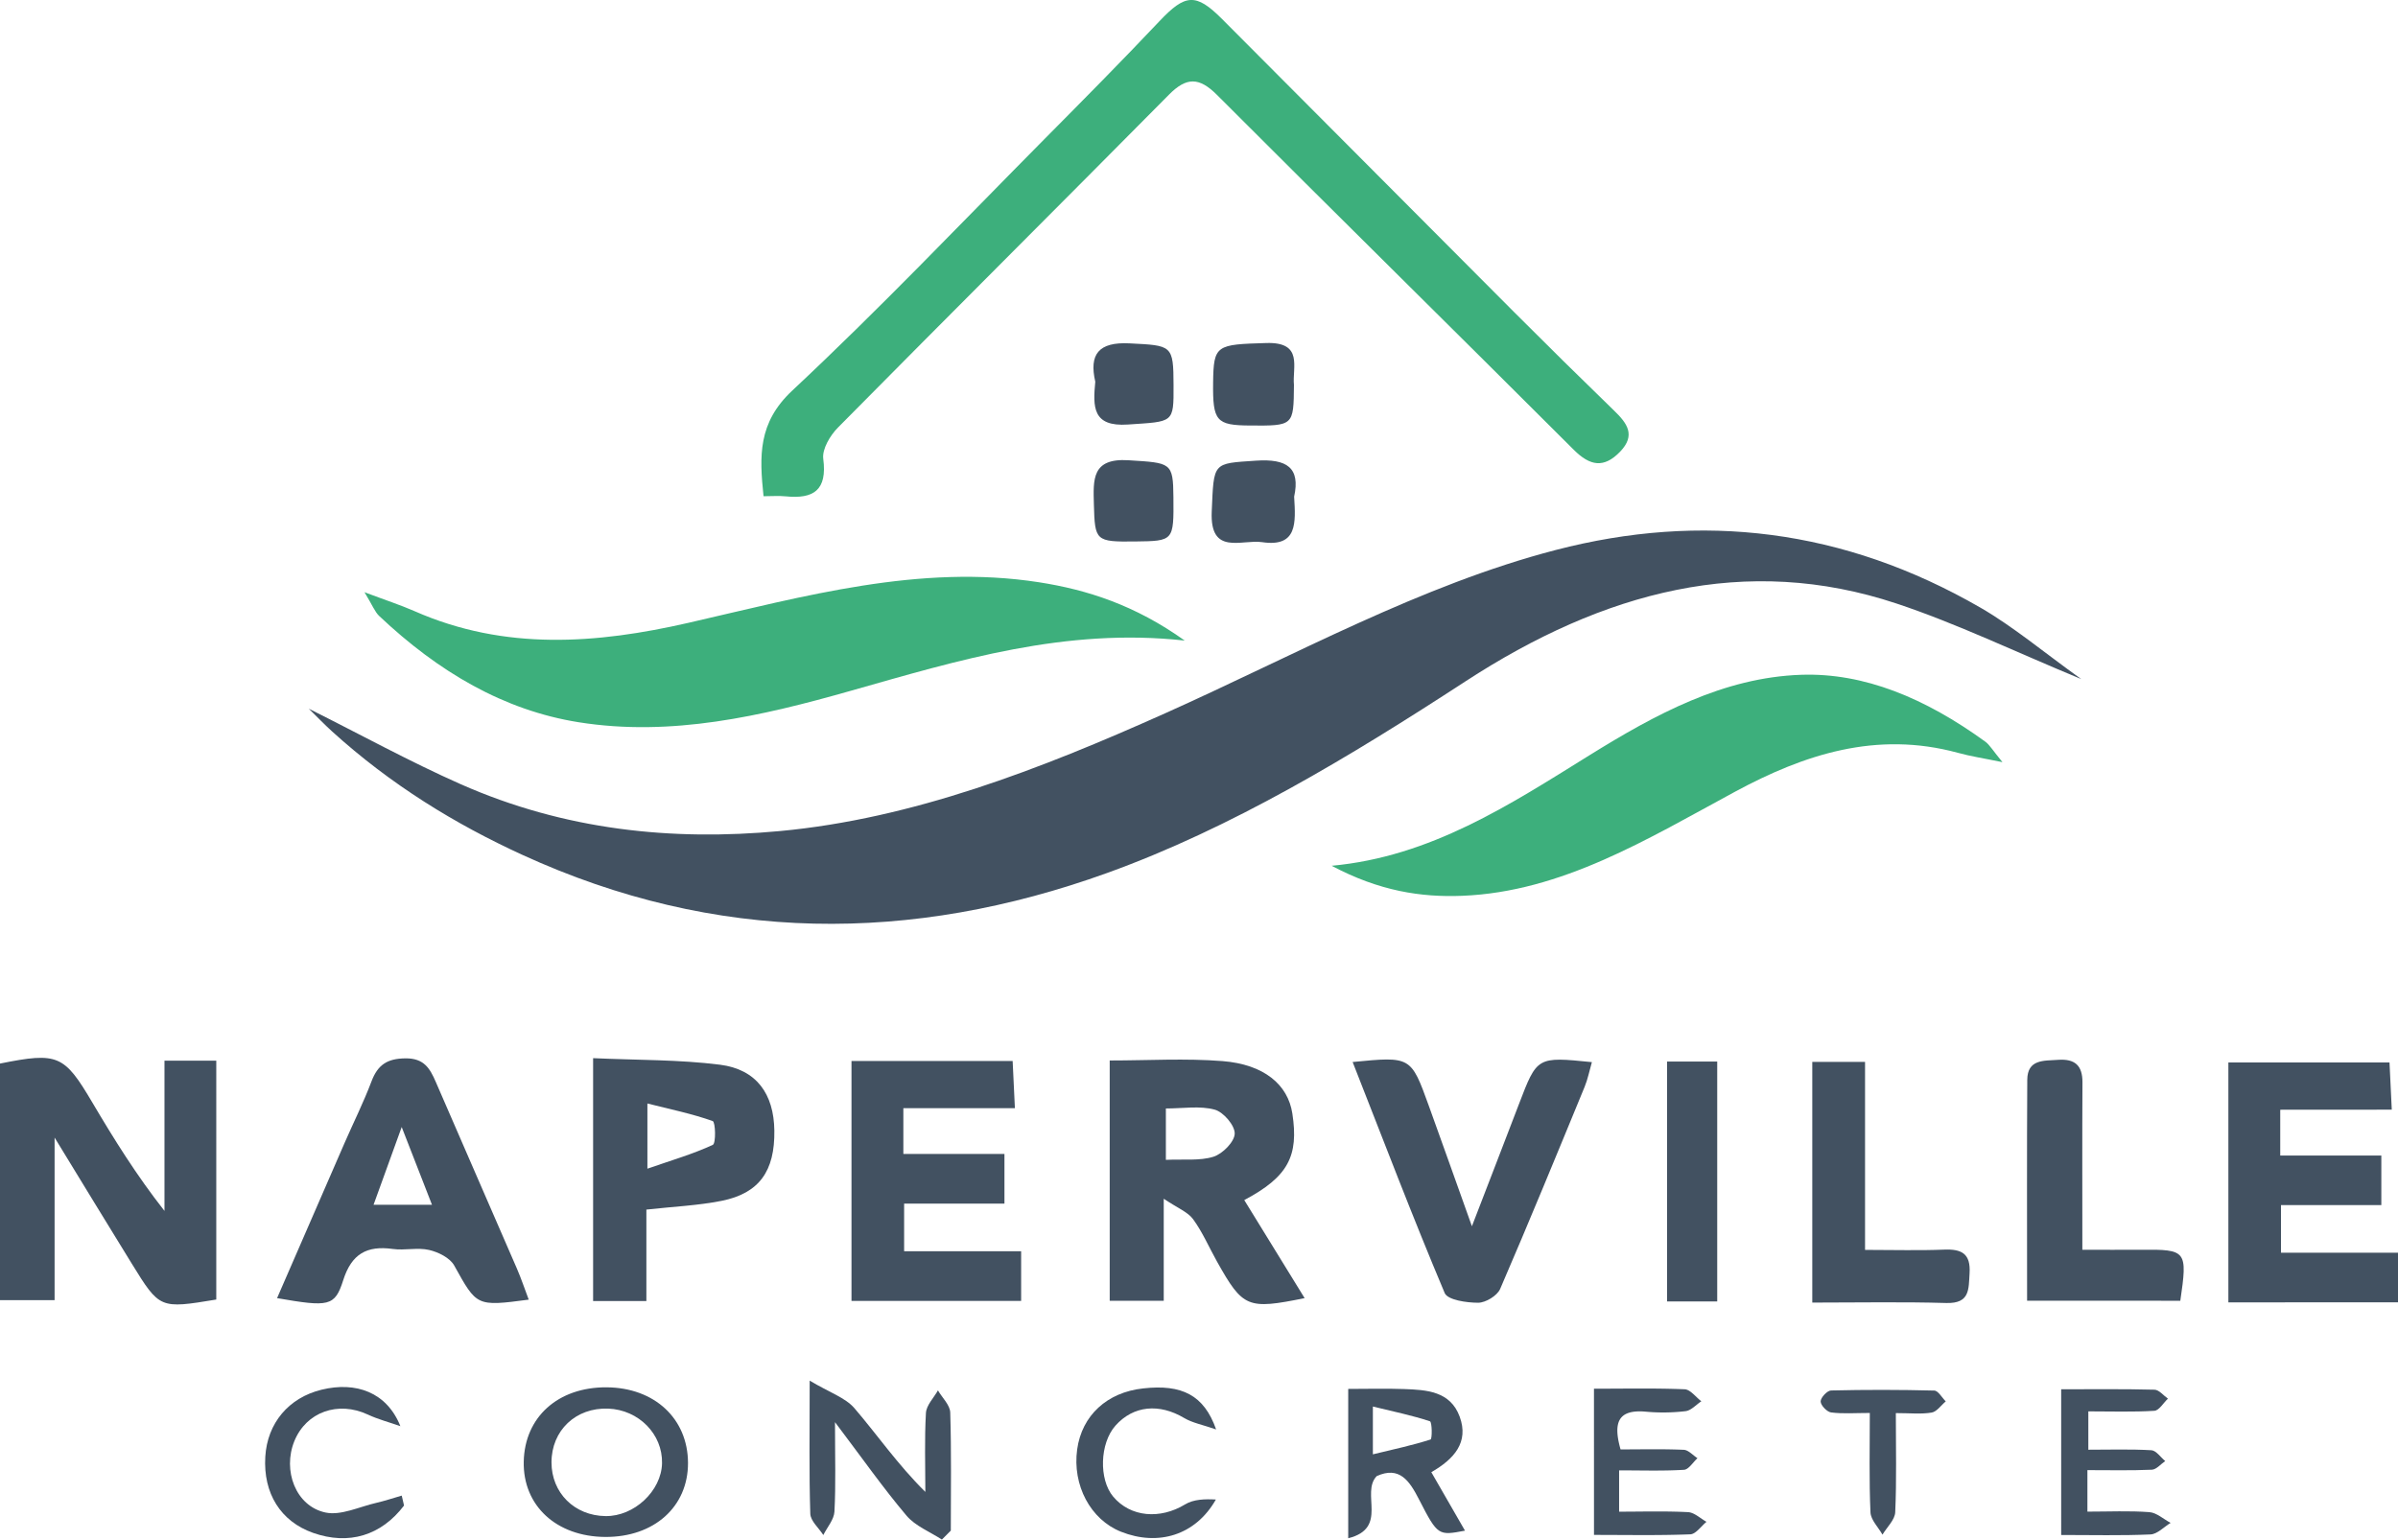
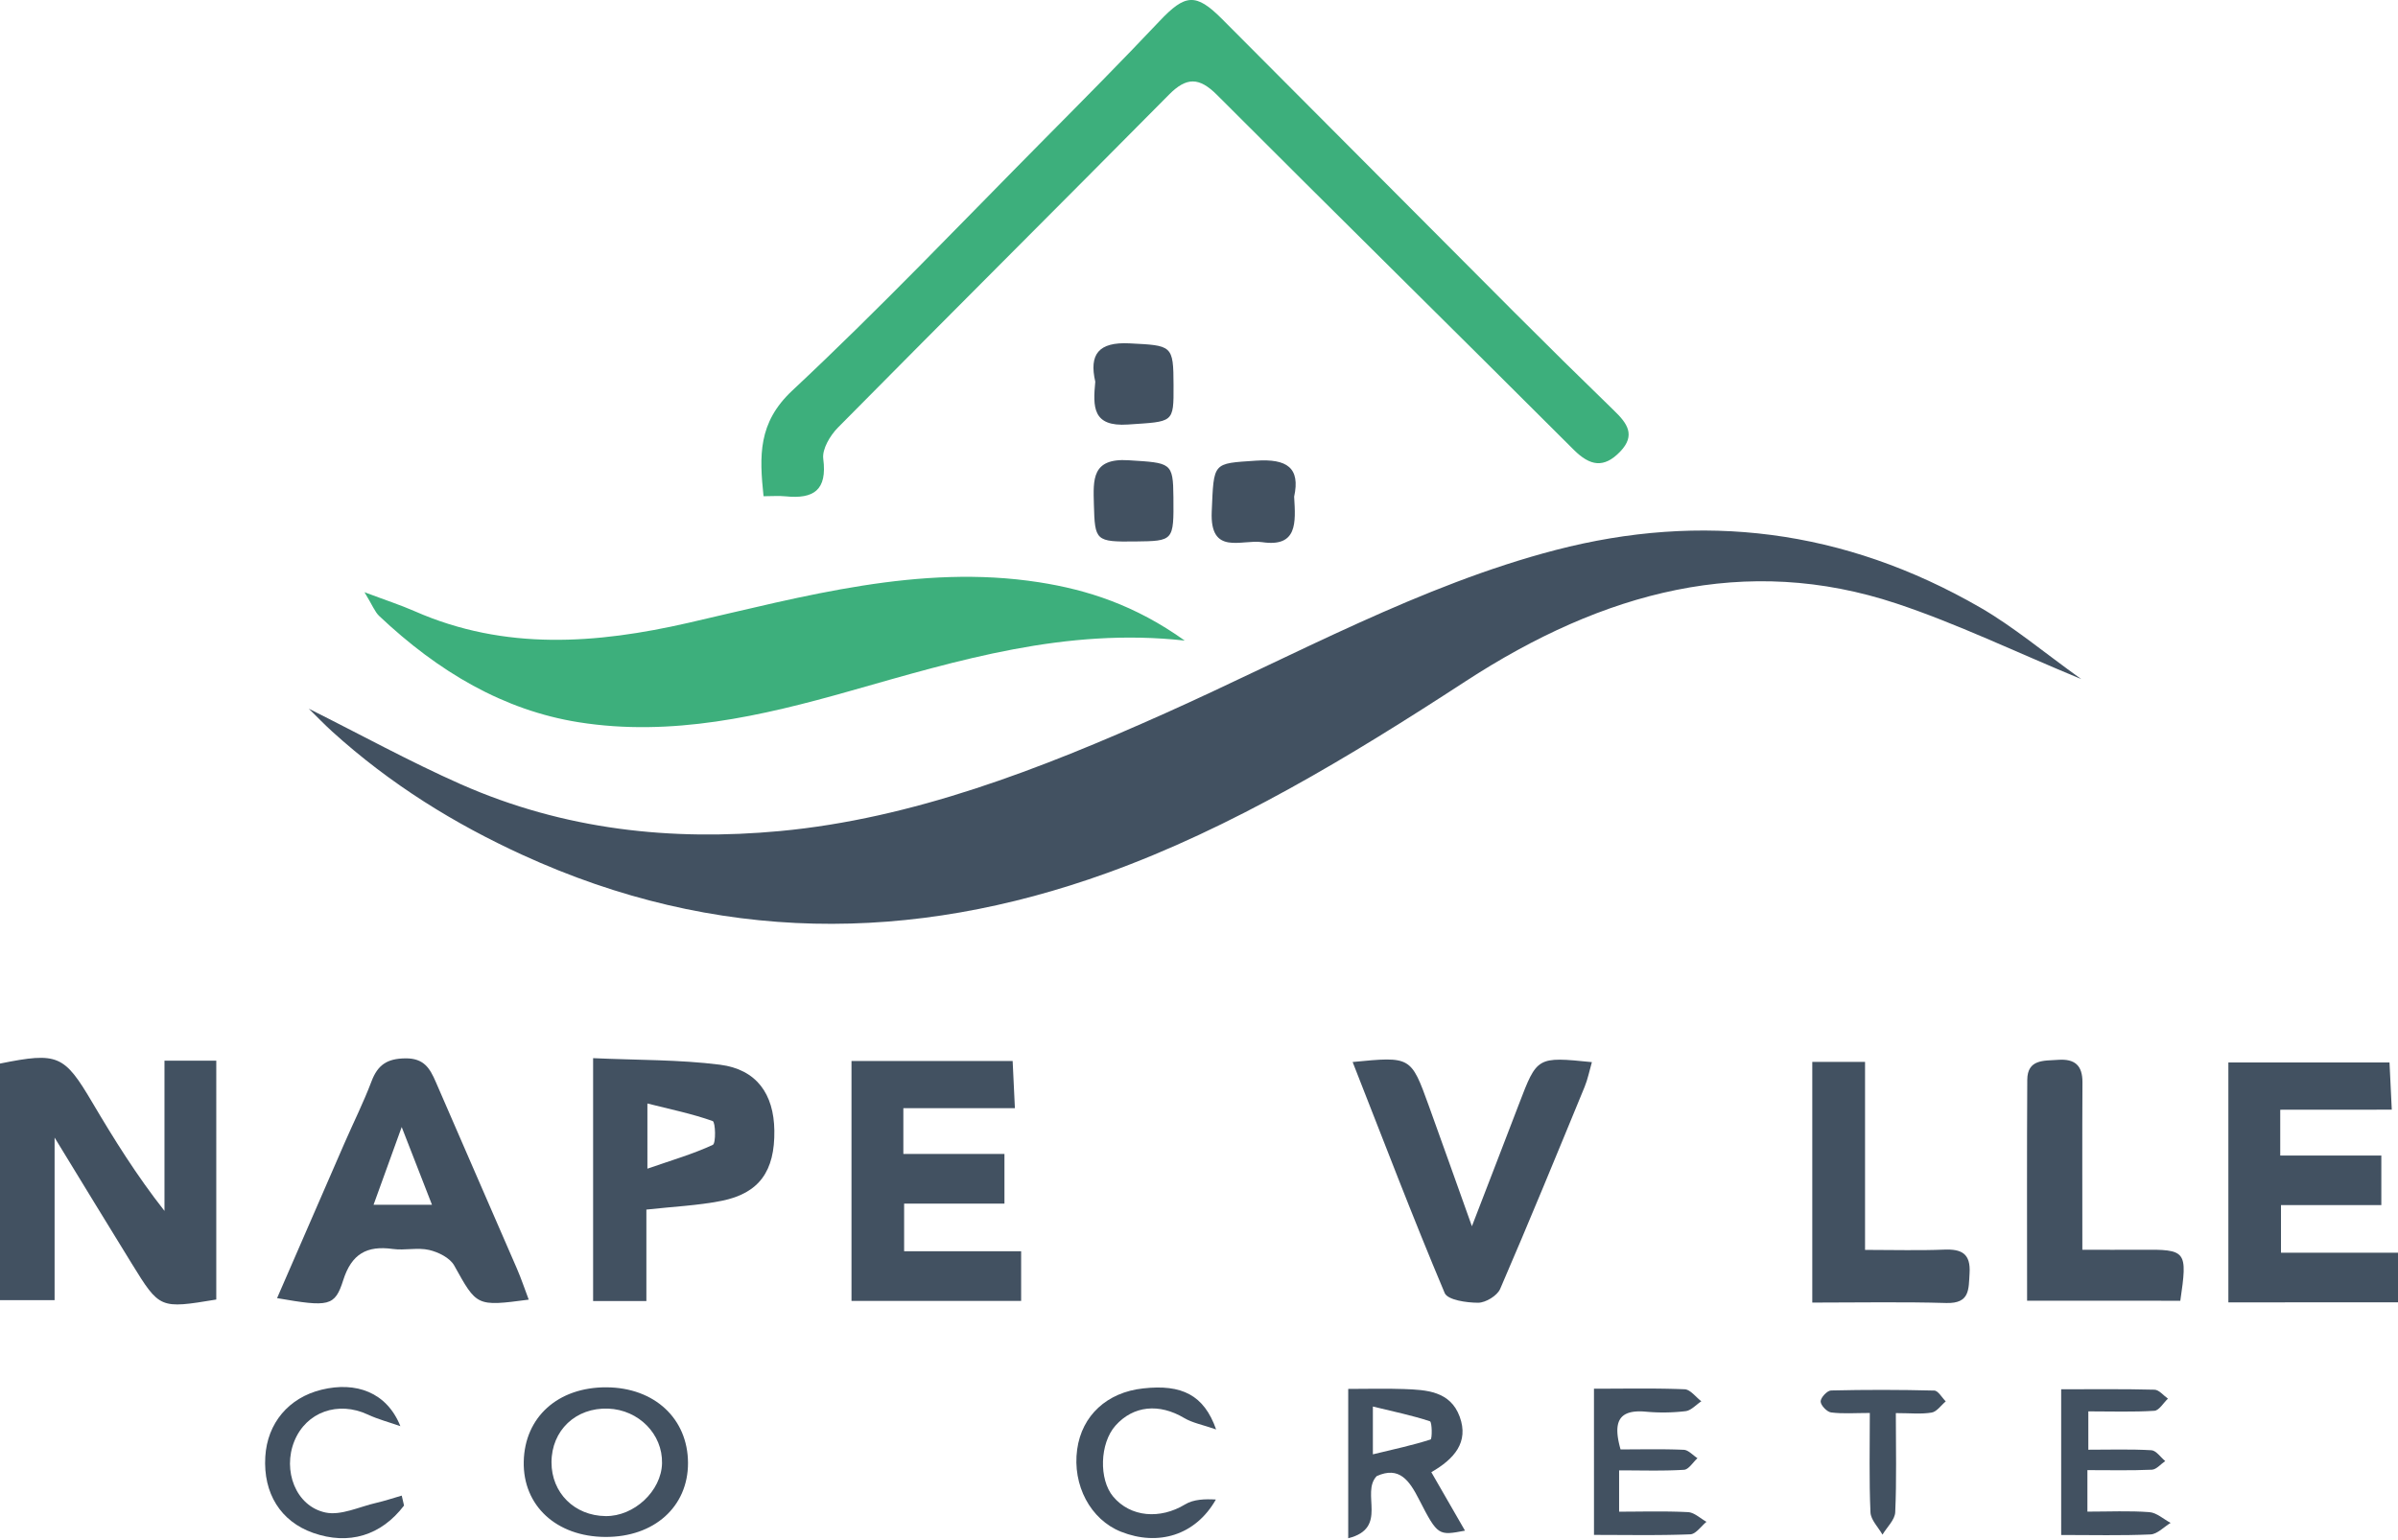
<svg xmlns="http://www.w3.org/2000/svg" viewBox="0 0 1533.74 984.98">
  <defs>
    <style>.cls-1{fill:#425161;}.cls-2{fill:#3daf7c;}</style>
  </defs>
  <g id="Layer_2" data-name="Layer 2">
    <g id="Layer_1-2" data-name="Layer 1">
      <path class="cls-1" d="M105.2,678.61h33.13V831.43c-36.08,5.94-36.16,6-54-22.89-15.64-25.32-31.08-50.77-49.41-80.73v104H0V680.45c37.13-7.46,41.06-5.55,59.11,25,13.82,23.39,28.17,46.46,46.09,69.27Z" />
-       <path class="cls-1" d="M795.82,767.8l38.61,62.73c-36.56,7.42-39.45,6.16-56-23.31-5.1-9.07-9.22-18.81-15.3-27.15-3.42-4.69-9.92-7.13-18.81-13.13v65.3H709.76V678.48c24.52,0,48.46-1.48,72.13.39,26.58,2.1,41.84,15.07,44.68,33.49C830.8,739.78,823.76,752.94,795.82,767.8Zm-50.14-58.61v32.87c11.44-.54,21.6.76,30.45-2,5.84-1.86,13.45-9.54,13.58-14.78s-7.21-13.83-12.79-15.34C767.44,707.34,756.76,709.19,745.68,709.19Z" />
      <path class="cls-1" d="M577.78,709v29.29h64.66v31.79H578.27v30.46h74.84v31.77H544.61V678.8H647.68c.47,9.78.89,18.69,1.44,30.2Z" />
      <path class="cls-1" d="M338.17,831.49c-33.61,4.45-33.17,4.2-47.66-21.83-2.72-4.9-10.13-8.59-16.05-9.95-7.39-1.71-15.6.42-23.24-.64-16.59-2.3-26.35,3.14-31.71,20s-9.16,17.18-42.3,11.46c14.56-33.49,28.88-66.51,43.27-99.5,5.7-13.07,12.11-25.87,17.13-39.19,4-10.57,10-14.59,21.67-14.72,11.83-.14,15.65,6.31,19.41,15,17.24,39.87,34.67,79.66,51.93,119.52C333.37,818,335.57,824.61,338.17,831.49ZM276.3,770.81l-19.38-49.75c-7,19.47-12.23,33.83-18,49.75Z" />
      <path class="cls-1" d="M379.35,677c28.27,1.29,54.95.88,81.16,4.19,23.36,3,34.44,18.67,34.76,42.16.35,25.87-9.63,40.1-33.77,44.94-15.09,3-30.66,3.66-48.08,5.59v58.52H379.35Zm34.73,70.7c15.89-5.51,29.32-9.42,41.85-15.25,2.06-1,1.7-14.57-.09-15.21-13-4.62-26.57-7.42-41.76-11.24Z" />
      <path class="cls-1" d="M865.13,679.46c37.23-3.62,37.28-3.64,48.68,27.89,8.77,24.26,17.38,48.57,27.61,77.19,11.15-28.93,20.68-53.52,30.09-78.16,11.6-30.36,11.55-30.38,46.65-26.84-1.6,5.56-2.63,10.92-4.66,15.85-17.78,43.18-35.49,86.39-54,129.23-1.89,4.36-9.24,8.83-14.08,8.86-7.37,0-19.53-1.74-21.41-6.22C903.65,779,885,730,865.13,679.46Z" />
      <path class="cls-1" d="M1159.12,833.38v-154h33.75V799.66c18.6,0,34.59.49,50.53-.17,11.27-.46,17.11,2.54,16.32,15.16-.64,10.26.27,19.37-14.79,19C1217.12,832.83,1189.26,833.38,1159.12,833.38Z" />
      <path class="cls-1" d="M1296.51,832.19c0-48.11-.17-94.7.11-141.29.08-13.33,10.59-12.19,19.74-12.83,10.6-.74,15.62,3.49,15.56,14.42-.2,34.93-.07,69.86-.07,107.09,13.33,0,25.46.09,37.59,0,29.08-.27,29.75.53,25.07,32.63Z" />
-       <path class="cls-1" d="M1098.32,832.65h-32.09V679.17h32.09Z" />
-       <path class="cls-1" d="M602.42,985c-7.66-5-17-8.65-22.66-15.36-14.86-17.58-28.13-36.51-45.7-59.76,0,23,.56,40.14-.35,57.22-.27,5.11-4.63,10-7.12,15-2.91-4.55-8.18-9-8.33-13.65-.82-25.81-.39-51.67-.39-85.13,12.74,7.62,22.79,10.85,28.65,17.67,14.71,17.14,27.52,35.91,45.33,53.52,0-16.84-.59-33.71.37-50.49.29-5,5-9.65,7.68-14.46,2.75,4.71,7.71,9.35,7.87,14.14.79,25.17.37,50.38.37,75.57Q605.28,982.11,602.42,985Z" />
      <path class="cls-1" d="M387.13,983.32c-31.27-.18-52.71-20-52.15-48.15.57-28.54,21.9-47.73,52.89-47.58,30.7.15,52.08,20,52.17,48.36C440.13,964,418.35,983.5,387.13,983.32Zm36.3-47.1c.45-18.65-14.88-34.23-34.4-35-20.76-.78-36.28,13.93-36.3,34.38,0,19.52,14.71,34.15,34.59,34.38C405.58,970.23,423,953.92,423.43,936.22Z" />
      <path class="cls-1" d="M915.46,941.89,937,979.3c-17,3.21-17.41,3.4-29.37-19.92-6.19-12.08-12.57-21.55-27.08-15-10.46,10.85,7.77,33.27-18.24,39.78V888.61c12.55,0,24.09-.34,35.6.08,14.46.52,29.71,1.32,35.7,17.69S930.08,933.47,915.46,941.89Zm-37.38-11.42c13.64-3.31,25.45-5.82,36.89-9.5,1.11-.35,1-11.21-.41-11.66-11.39-3.75-23.2-6.2-36.48-9.43Z" />
      <path class="cls-1" d="M1019.49,888.48c20.44,0,39.24-.42,58,.37,3.66.15,7.13,5,10.68,7.67-3.35,2.2-6.52,5.89-10.08,6.32a121.85,121.85,0,0,1-25.33.34c-18.3-1.68-21,7.35-16.27,24.14,13.4,0,26.93-.34,40.42.25,3,.13,5.86,3.49,8.78,5.37-2.87,2.59-5.61,7.24-8.63,7.42-13.44.82-27,.36-41.49.36v26.43c14.73,0,29.43-.45,44.08.3,4,.21,7.88,4,11.81,6.19-3.45,2.8-6.82,7.88-10.38,8-20,.79-40.06.38-61.58.38Z" />
      <path class="cls-1" d="M1335.09,940.57v26.55c14,0,26.88-.63,39.64.33,4.67.35,9.06,4.48,13.58,6.88-4.29,2.58-8.48,7.18-12.87,7.38-18.61.83-37.27.35-57.13.35V888.84c20,0,39.88-.24,59.7.27,2.91.07,5.72,3.72,8.58,5.72-2.89,2.72-5.64,7.59-8.69,7.78-13.53.86-27.14.37-42.22.37v24.53c13.43,0,26.9-.44,40.31.33,3.08.18,5.92,4.51,8.87,6.93-2.84,1.93-5.62,5.4-8.54,5.53C1362.85,940.9,1349.33,940.57,1335.09,940.57Z" />
      <path class="cls-1" d="M777.82,914.54c-8.61-3-15.1-4.15-20.41-7.31-16-9.53-32.54-8-44,4.9-10,11.27-10.7,34.32-1.44,45.37,11.09,13.22,30,14.72,46,5,5.43-3.32,12.78-3.51,19.7-3.12-13.08,23-37,30-60.64,20.62-19.53-7.74-31.26-29.77-28.08-52.72,3-21.65,19.1-36.53,42.25-39C755.86,885.54,770.06,892.47,777.82,914.54Z" />
      <path class="cls-1" d="M258.42,963.23c-14.67,19.28-35.4,25.51-58.16,17.49-20.72-7.29-32-25.27-30.58-48.75,1.3-21.47,14.95-37.72,36-42.86,21.94-5.35,41.69,1.58,50.39,23.33-6.95-2.44-14.16-4.32-20.81-7.42-19-8.87-39.39-1.72-47,17s.8,41.55,19.86,45.66c9.93,2.14,21.63-3.67,32.47-6.15,5.51-1.26,10.9-3.09,16.35-4.66Q257.69,960,258.42,963.23Z" />
      <path class="cls-1" d="M1195.92,904c-9.55,0-17.26.63-24.77-.34-2.66-.34-6.69-4.6-6.68-7.05s4.22-7,6.68-7q33-.79,66,.06c2.5.06,4.89,4.51,7.33,6.92-3,2.5-5.72,6.6-9,7.15-6.75,1.13-13.82.34-22.92.34,0,22.42.54,42.95-.39,63.42-.22,4.89-5.3,9.57-8.15,14.35-2.68-4.75-7.47-9.41-7.68-14.26C1195.42,947.06,1195.92,926.48,1195.92,904Z" />
      <path class="cls-1" d="M1458.42,710v29.3h64.66V771H1458.9v30.46h74.84v31.77H1425.25V679.76h103.06c.47,9.77.9,18.68,1.45,30.19Z" />
      <path class="cls-1" d="M1331.15,434.48c-42.09-17.41-79.66-35.55-118.16-48.35-96.19-32-187.26-7.84-275.78,49.85-74.16,48.34-149.52,93.83-229.1,122.54-125.23,45.18-250.32,45.11-374-11.59-42.74-19.59-84-44.71-121.9-79.14-4.64-4.22-9.09-8.86-14.71-14.38,33.32,16.68,64.86,34,97.11,48.29,66.5,29.4,135.08,36.47,204.3,30,84.73-7.92,165.81-39.29,246.28-75.33C828,419.28,909.13,374.2,995.11,351.86c93-24.17,183.87-13.74,271.55,36.9C1287.69,400.91,1307.4,417.48,1331.15,434.48Z" />
      <path class="cls-2" d="M757.74,409.83C681.43,401.41,612.94,422.46,544,442c-57,16.19-114.66,29.52-173.91,20.08-47.9-7.63-89.68-32.2-127.58-68-2.7-2.54-4.31-6.83-9.39-15.19,13.66,5.14,23,8.17,32.16,12.18,57.69,25.41,116.44,20.81,174.94,7.43,74.18-17,148-37.8,224.16-26C695.51,377.34,726,387.17,757.74,409.83Z" />
      <path class="cls-2" d="M488.35,317.48c-2.67-25.75-3.62-47,18.34-67.56,55.51-51.91,108-107.1,161.5-161.11C692.87,63.92,717.55,39,741.6,13.53,758-3.82,764.79-4.67,781.45,12q93.57,93.81,187,187.71,31.65,31.71,63.82,62.91c8.34,8.07,14.16,15.69,4,26.3-10.43,10.86-19.31,9.23-29.72-1.17-75.89-75.83-152.34-151.1-228.14-227-11.37-11.38-19.47-11.58-30.73-.2-70.42,71.15-141.37,141.78-211.73,213-5,5.06-10.21,13.77-9.4,20,2.61,20.07-6.13,25.81-24.05,24C498.15,317.11,493.71,317.48,488.35,317.48Z" />
      <path class="cls-1" d="M827.72,317.77c1,16.68,2.23,32.45-20.46,29.1-13.1-1.93-33.5,8.86-32.25-19.56,1.4-31.88.37-30.69,28.24-32.58C823.13,293.38,831.78,299.22,827.72,317.77Z" />
-       <path class="cls-1" d="M827.6,246.34c-.22,26.11-.22,26.11-28.28,25.9-21.42-.16-23.72-2.85-23.42-27.44.29-24.22,2-24.38,34-25.34C833.83,218.73,826.46,235,827.6,246.34Z" />
      <path class="cls-1" d="M725.9,346.43c-25.2.28-25.64-.34-26.26-23.8-.41-15.75-1.48-29.66,22.13-28.17,27.3,1.73,28.55,1.25,28.74,23.74C750.74,346.14,750.74,346.14,725.9,346.43Z" />
      <path class="cls-1" d="M700.53,244.21c-4-17.47,2-25.56,22-24.53,27.14,1.39,28,1,28.06,26.82.12,24.48,0,23.11-29.23,25.11C698.69,273.16,699,260.35,700.53,244.21Z" />
-       <path class="cls-2" d="M851.71,553.91C915,548.1,965.43,515,1016.53,483.25c42.29-26.25,85.71-49.84,135.49-51.53,40.24-1.37,79.34,14.92,117.81,42.82,2.73,2,5,5.87,10.93,13.08-12.14-2.5-20.37-3.72-28.59-6-52.08-14.17-98.35,1.11-142.44,24.9C1053.8,536.74,999,570.62,935.12,573.13,909,574.15,882.29,570.17,851.71,553.91Z" />
    </g>
  </g>
</svg>